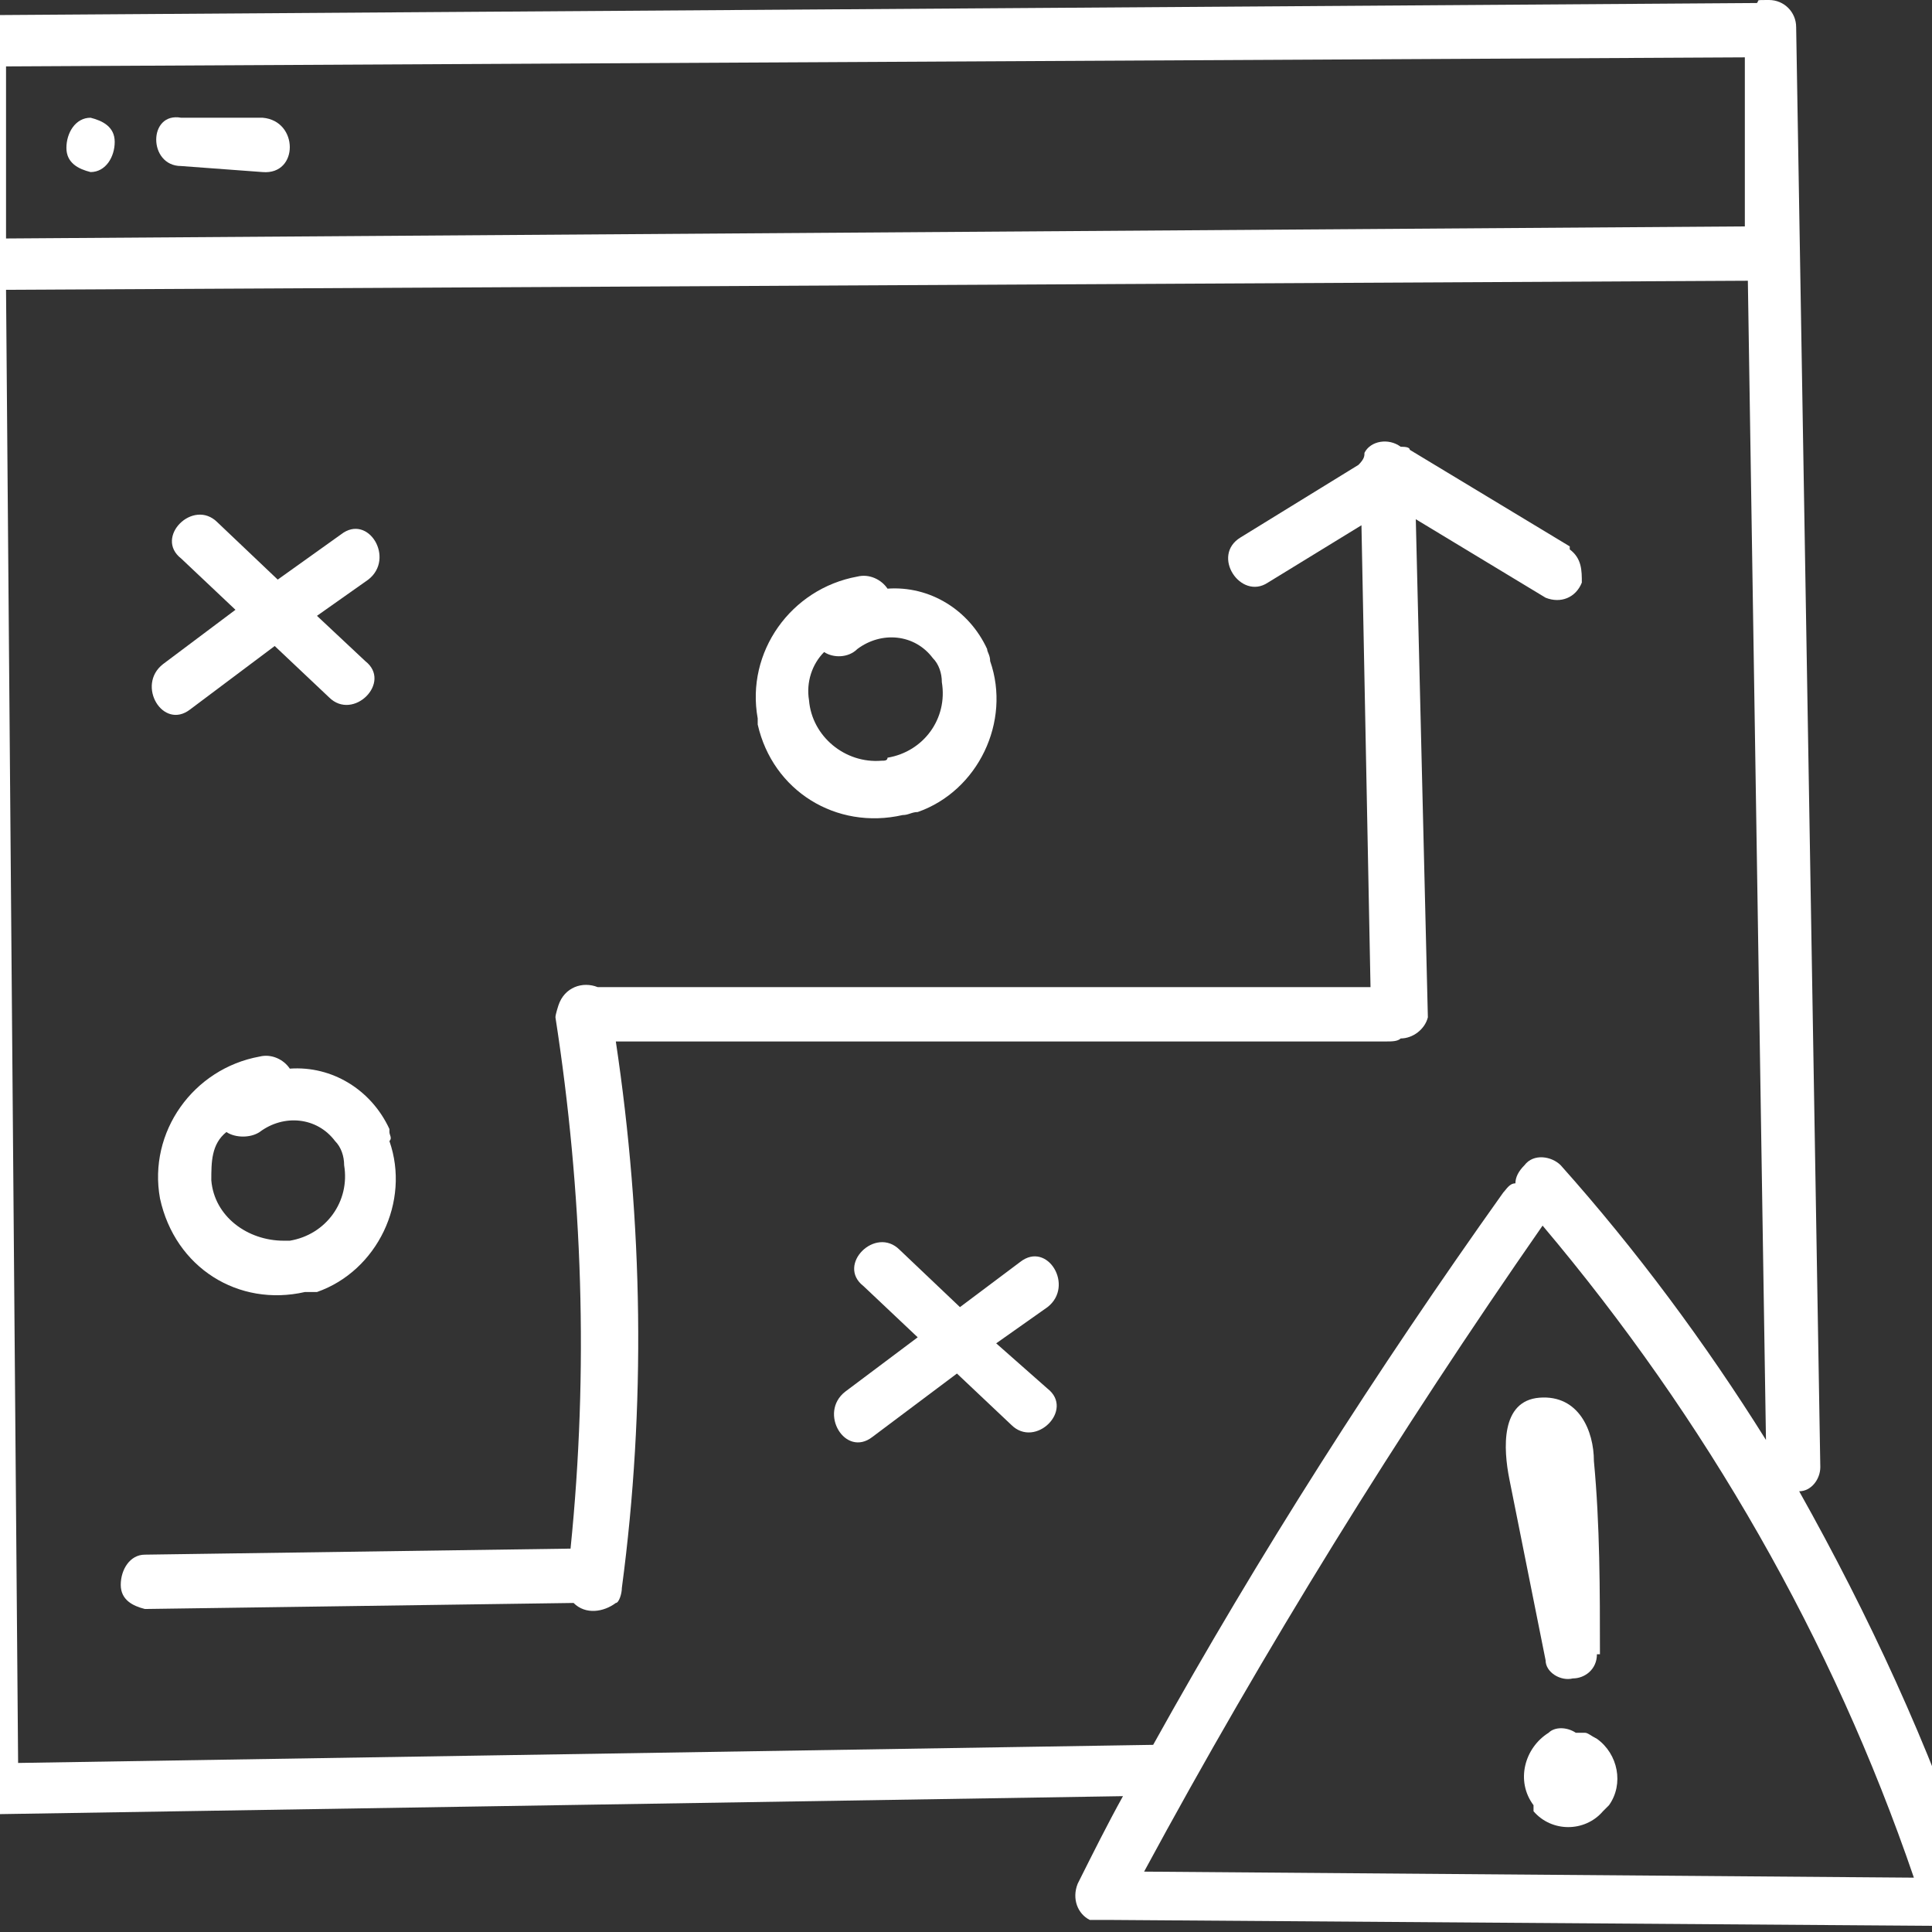
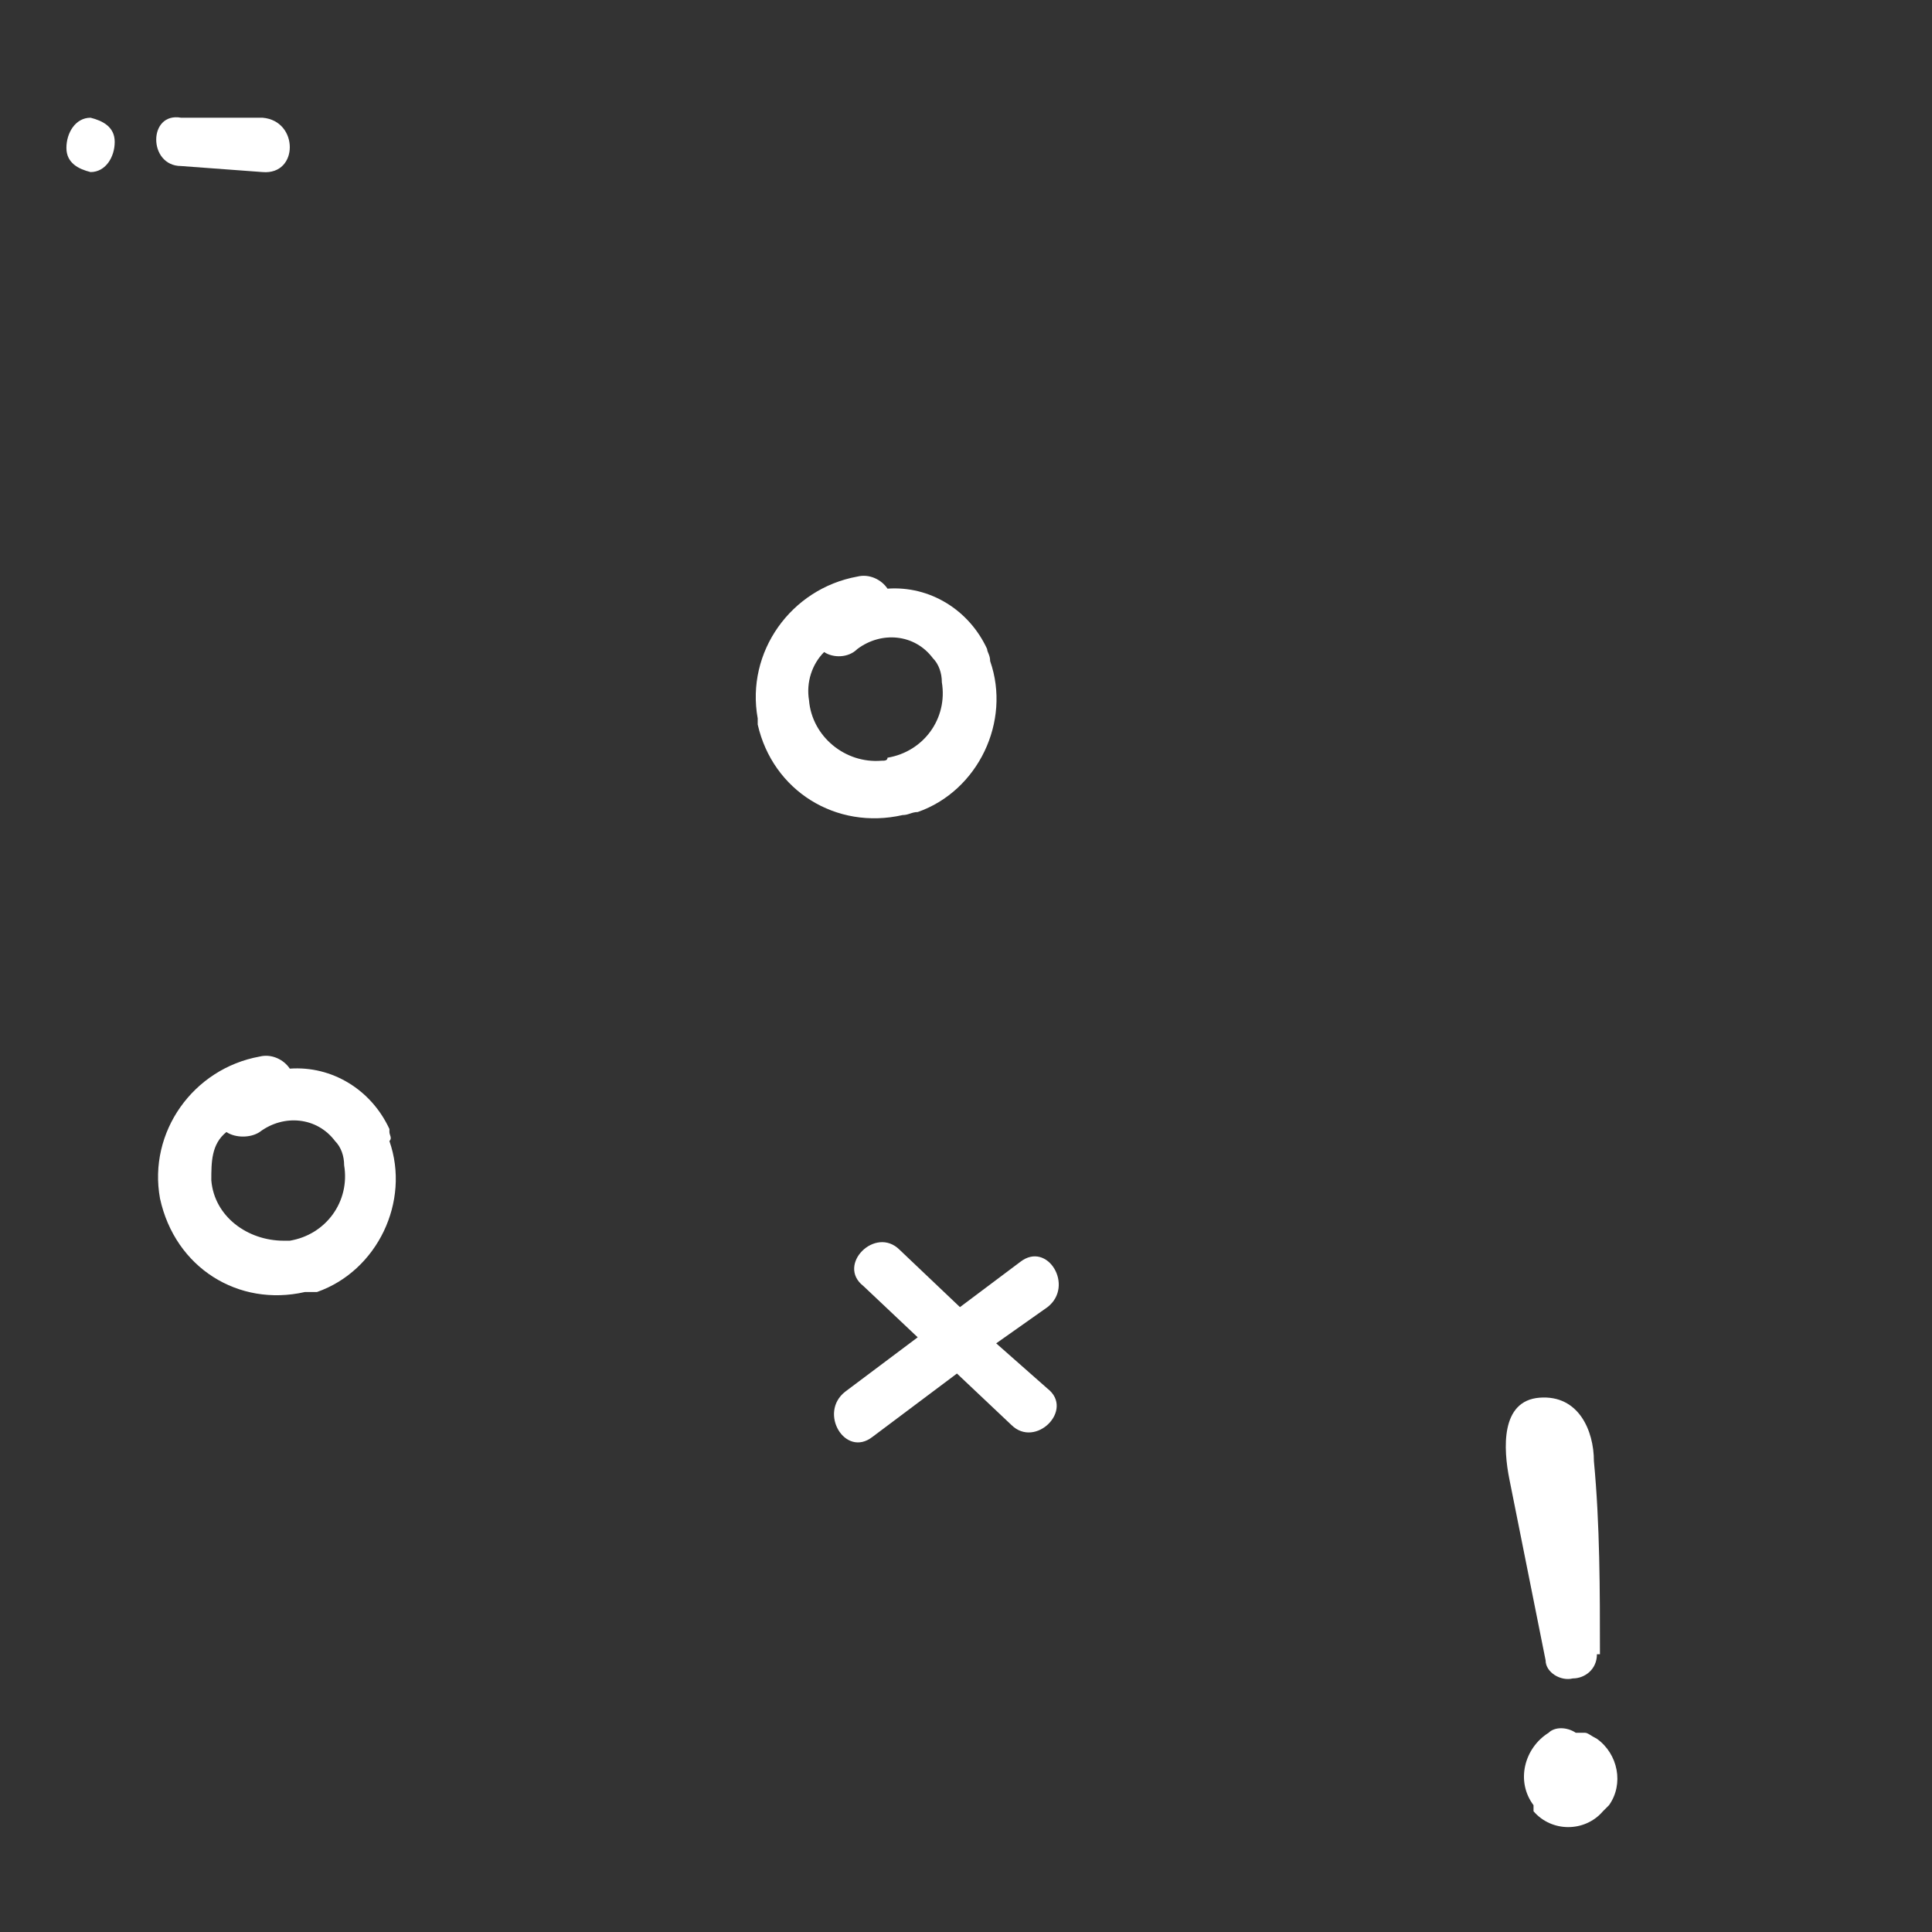
<svg xmlns="http://www.w3.org/2000/svg" id="Layer_1" version="1.1" viewBox="0 0 64 64">
  <rect x="0" y="0" width="64" height="64" fill="#333333" stroke="none" />
  <defs>
    <style>
      .st0 {
        fill: #fff;
      }
    </style>
  </defs>
  <g id="Layer_2">
    <g id="Layer_1-2">
      <path class="st0" d="M53,54.8c0-2.1,0-4.3-.2-6.4,0-1-.5-2.2-1.8-2.1s-1.2,1.7-1,2.7c.4,2,.8,4,1.2,6,0,.4.5.7.9.6h0c.4,0,.8-.3.8-.8h0Z" />
      <path class="st0" d="M52.6,57.4c0,0-.3,0-.4,0-.3-.2-.7-.2-.9,0-.8.5-1.1,1.6-.5,2.4,0,0,0,0,0,.2.6.7,1.7.7,2.3,0l.2-.2c.5-.7.3-1.7-.4-2.2-.2-.1-.3-.2-.4-.2Z" />
-       <path class="st0" d="M65.4,62.5v-.2c-1.5-4.5-3.5-8.8-5.8-12.9.4,0,.7-.4.7-.8l-.8-47.7c0-.5-.4-.9-.9-.9s-.3,0-.4.1L-.2.5h-.3c-.4,0-.9.1-1.1.5v.3l.4,57.3c0,0,0,.2.1.3-.2.4,0,1,.4,1.2.1,0,.2,0,.4,0l37.5-.6c-.5.9-1,1.9-1.5,2.9-.2.5,0,1,.4,1.2.2,0,.4,0,.6,0l28,.2c.5,0,.9-.4.9-.9s0-.4-.2-.6ZM57.8,1.9v5.6c0,0-57.6.4-57.6.4V2.2l57.6-.3ZM38.2,57.8l-37.6.6L.2,9.6l57.7-.3.6,38.4c-2-3.2-4.3-6.3-6.8-9.1-.3-.3-.9-.4-1.2,0-.2.2-.3.4-.3.6-.2,0-.3.2-.4.3-4.2,5.9-8.1,12-11.6,18.3h0ZM37.9,62c4-7.4,8.4-14.5,13.2-21.4,5.4,6.4,9.6,13.7,12.3,21.6l-25.5-.2Z" />
      <path class="st0" d="M3,3.9c-.5,0-.8.5-.8,1s.4.7.8.8c.5,0,.8-.5.8-1s-.4-.7-.8-.8Z" />
      <path class="st0" d="M8.7,3.9h-2.7c-1.1-.2-1.1,1.6,0,1.6l2.7.2c1.2.1,1.2-1.7,0-1.8Z" />
      <path class="st0" d="M12.9,37.4c-.6-1.3-1.9-2.1-3.3-2-.2-.3-.6-.5-1-.4-2.2.4-3.7,2.5-3.3,4.7h0c.5,2.3,2.6,3.6,4.8,3.1.1,0,.3,0,.4,0,2-.7,3.1-3,2.4-5,.1-.1,0-.2,0-.3ZM9.4,41.1c-1.2,0-2.3-.8-2.4-2,0-.6,0-1.2.5-1.6.3.2.8.2,1.1,0,.8-.6,1.9-.5,2.5.3.2.2.3.5.3.8.2,1.2-.6,2.3-1.8,2.5q0,0-.2,0Z" />
      <path class="st0" d="M32.7,21.5c-.6-1.3-1.9-2.1-3.3-2-.2-.3-.6-.5-1-.4-2.2.4-3.7,2.5-3.3,4.7v.2c.5,2.2,2.6,3.5,4.8,3,.2,0,.3-.1.5-.1,2-.7,3.1-3,2.4-5,0-.2-.1-.3-.1-.4ZM29.2,25.2c-1.2.1-2.3-.8-2.4-2-.1-.6.1-1.2.5-1.6.3.2.8.2,1.1-.1.8-.6,1.9-.5,2.5.3.2.2.3.5.3.8.2,1.2-.6,2.3-1.8,2.5,0,.1-.1.1-.2.1h0Z" />
-       <path class="st0" d="M10.5,20.4l1.7-1.2c.9-.7,0-2.2-.9-1.5l-2.1,1.5-2-1.9c-.8-.8-2.1.5-1.2,1.2l1.8,1.7-2.4,1.8c-.9.7,0,2.2.9,1.5l2.8-2.1,1.8,1.7c.8.8,2.1-.5,1.2-1.2l-1.6-1.5Z" />
      <path class="st0" d="M33,44.5l1.7-1.2c.9-.7,0-2.2-.9-1.5l-2,1.5-2-1.9c-.8-.8-2.1.5-1.2,1.2l1.8,1.7-2.4,1.8c-.9.7,0,2.2.9,1.5l2.8-2.1,1.8,1.7c.8.8,2.1-.5,1.2-1.2l-1.7-1.5Z" />
-       <path class="st0" d="M52,18.1l-5.3-3.2c0-.1-.2-.1-.3-.1-.4-.3-1-.2-1.2.2,0,.1,0,.2-.2.4l-3.9,2.4c-1,.6,0,2.1.9,1.5l3.1-1.9.3,15.3h-25.2c-.1,0-.3,0-.4,0-.5-.2-1.1,0-1.3.6,0,0-.1.3-.1.4.9,5.8,1.1,11.7.5,17.6l-14.1.2c-.5,0-.8.5-.8,1s.4.7.8.8l14.2-.2c.4.4,1,.3,1.4,0,.1,0,.2-.3.2-.5.8-6,.7-12.1-.2-18.1h25.5c.2,0,.4,0,.5-.1.4,0,.8-.3.9-.7h0c0,0-.4-16.5-.4-16.5l4.3,2.6c.5.2,1,0,1.2-.5,0-.4,0-.8-.4-1.1Z" />
    </g>
  </g>
</svg>